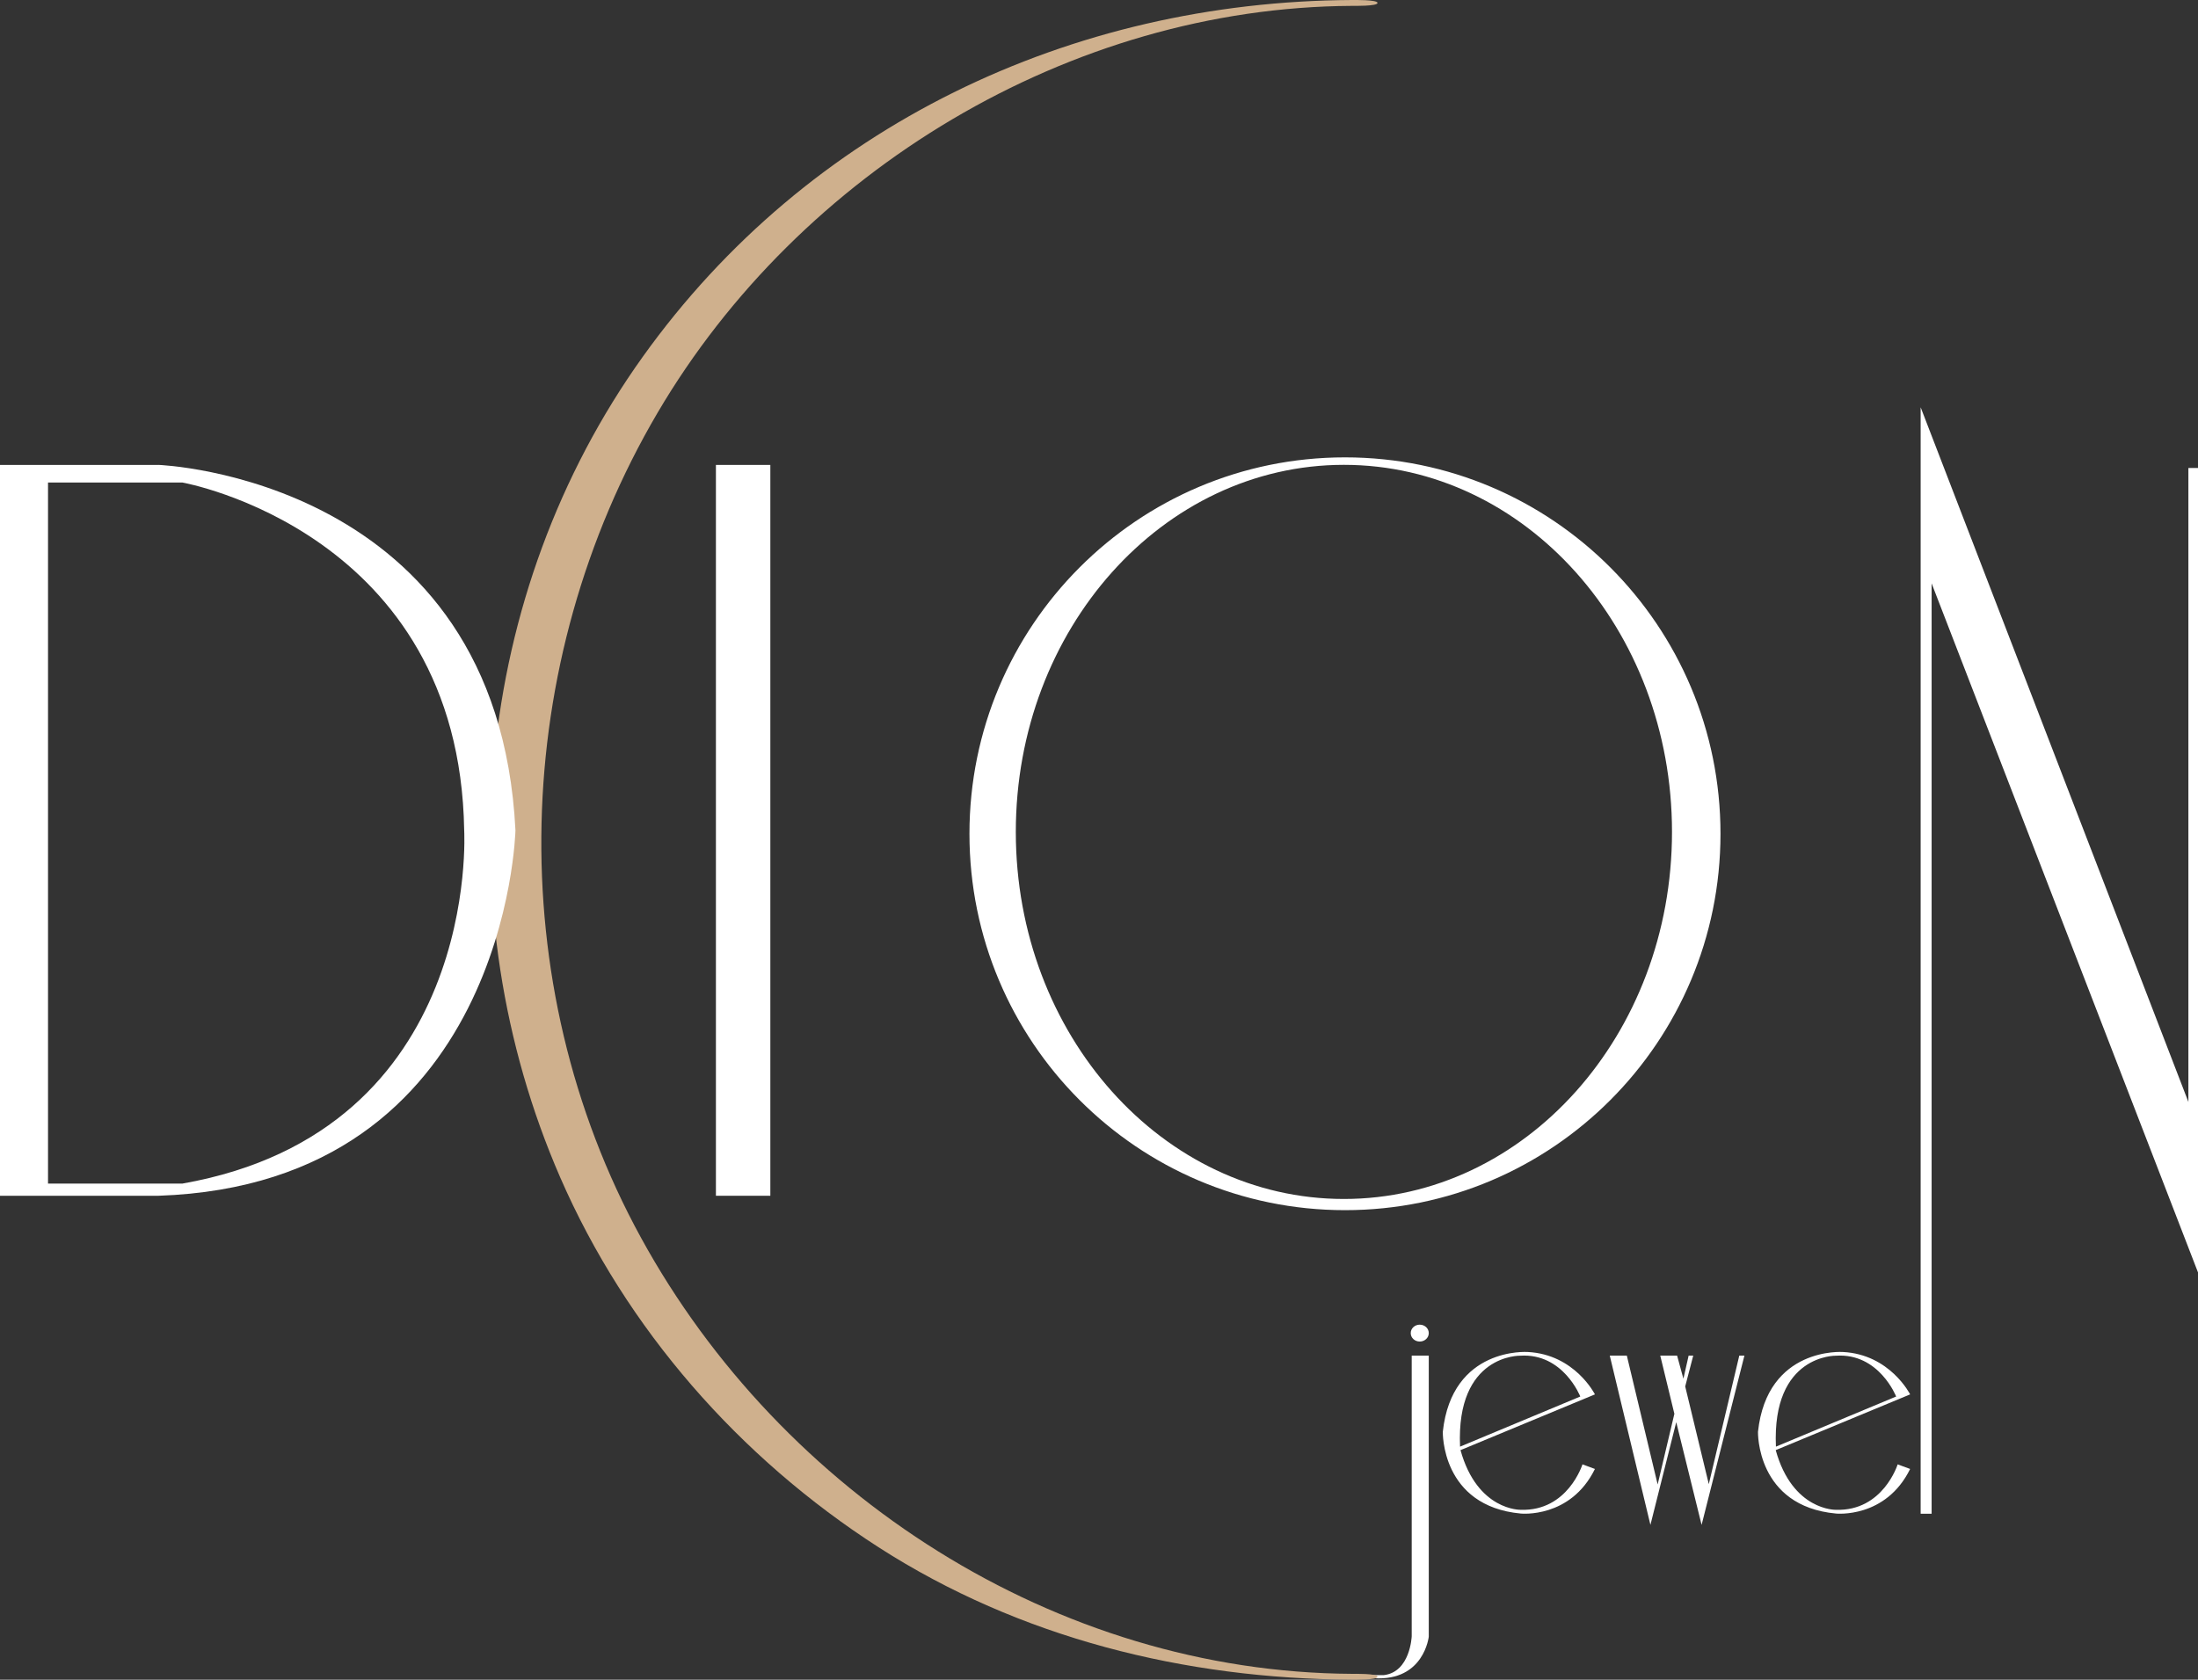
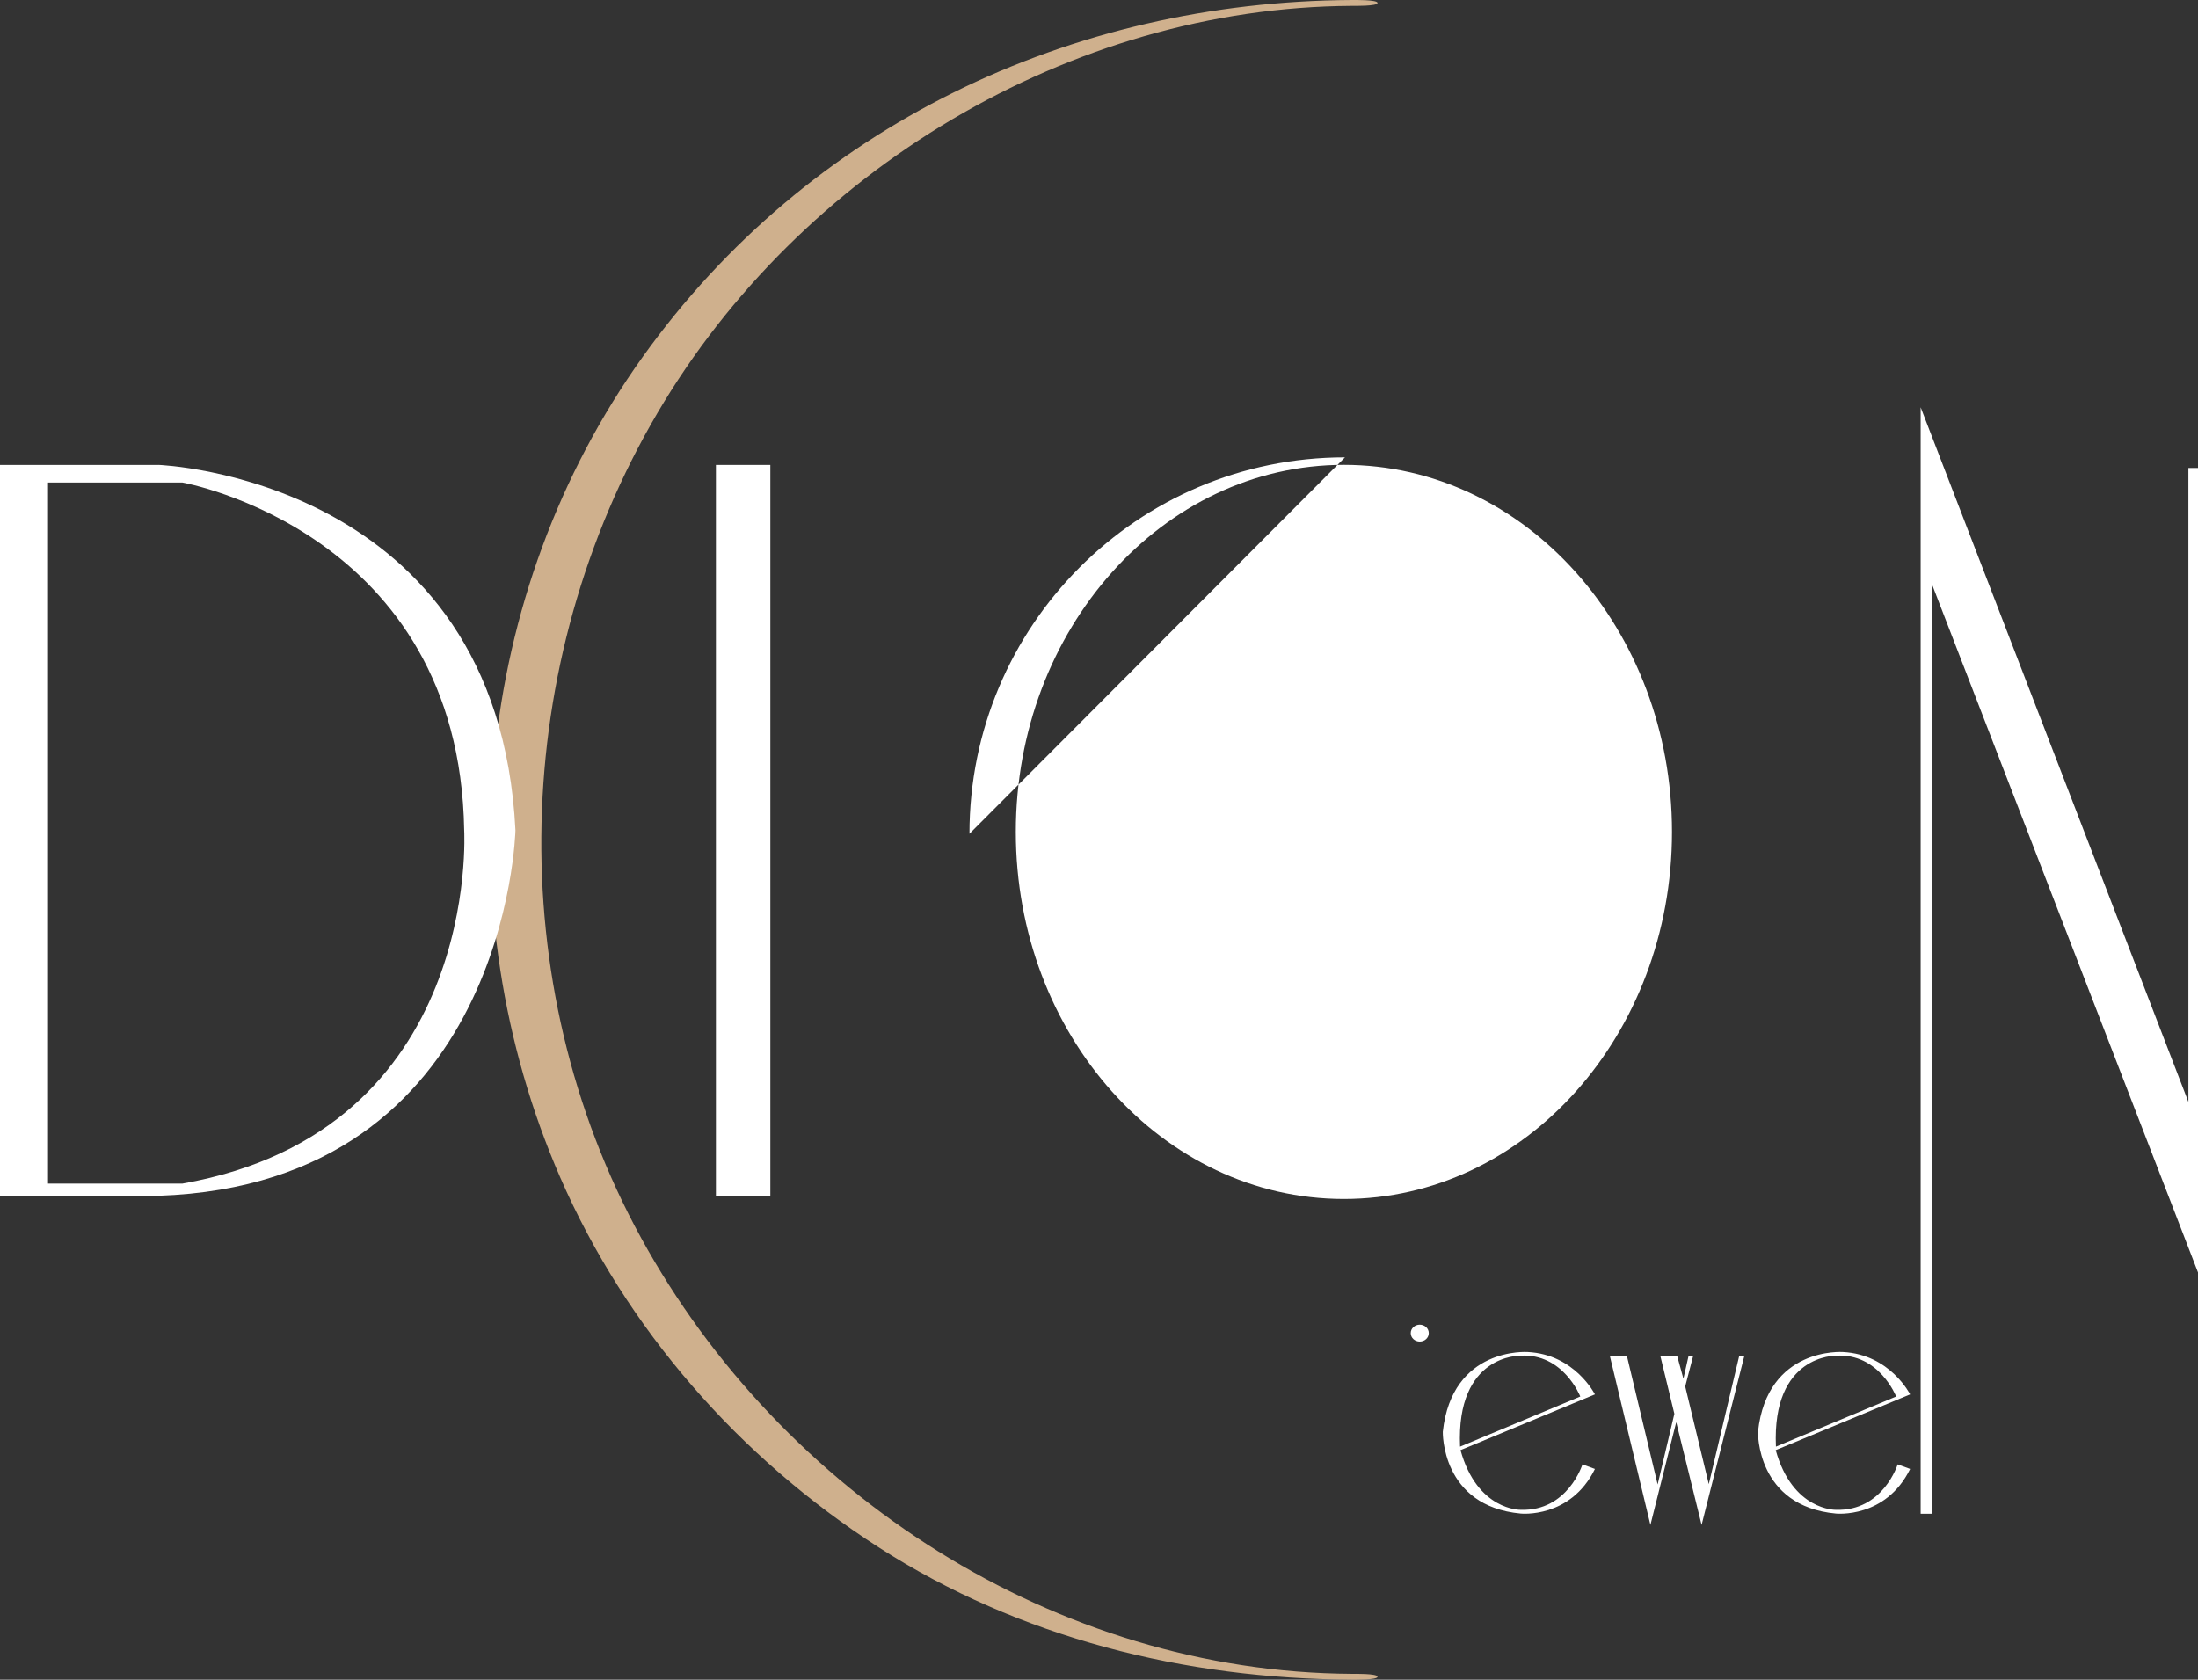
<svg xmlns="http://www.w3.org/2000/svg" viewBox="0 0 793.7 606.6" data-sanitized-data-name="Layer 1" data-name="Layer 1" id="Layer_1">
  <rect x="0" y="0" width="793.7" height="606.6" fill="#333333" stroke="none" />
  <defs>
    <style>
      .cls-1 {
        fill: #cfb08d;
      }

      .cls-1, .cls-2 {
        stroke-width: 0px;
      }

      .cls-2 {
        fill: #fff;
      }
    </style>
  </defs>
  <rect height="263.93" width="19.65" y="167.9" x="258.52" class="cls-2" />
  <polygon points="697.51 546.65 693.55 546.65 693.55 147.09 790.23 397.95 790.23 169 793.7 169 793.7 459.51 697.51 210.67 697.51 546.65" class="cls-2" />
  <polygon points="587.45 489.55 581.29 489.55 595.97 550.69 605.29 513.59 614.45 550.69 629.91 489.55 628.06 489.55 617.05 535.97 608.53 500.69 611.43 489.55 609.77 489.55 607.88 497.9 605.6 489.55 599.52 489.55 604.62 510.57 598.58 536.09 587.45 489.55" class="cls-2" />
-   <path d="M496.2,606.06c18,1.11,19.73-15,19.73-15v-101.51h-6.16v101.36s-.48,12.9-10.06,14.03h-12.9v1.18l9.39-.06Z" class="cls-2" />
  <path d="M515.93,481.46c0,1.66-1.46,3.02-3.26,3.02h0c-1.8,0-3.25-1.35-3.25-3.02v-.06c0-1.67,1.46-3.02,3.25-3.02h0c1.8,0,3.26,1.35,3.26,3.02v.06Z" class="cls-2" />
-   <path d="M485.67,165.17c-74.89,0-135.6,60.86-135.6,135.93s60.71,135.93,135.6,135.93,135.6-60.85,135.6-135.93-60.71-135.93-135.6-135.93ZM485.28,432.99c-65.43,0-118.47-59.35-118.47-132.56s53.04-132.56,118.47-132.56,118.48,59.35,118.48,132.56-53.04,132.56-118.48,132.56Z" class="cls-2" />
+   <path d="M485.67,165.17c-74.89,0-135.6,60.86-135.6,135.93ZM485.28,432.99c-65.43,0-118.47-59.35-118.47-132.56s53.04-132.56,118.47-132.56,118.48,59.35,118.48,132.56-53.04,132.56-118.48,132.56Z" class="cls-2" />
  <path d="M662.95,545.24s-15.65.4-21.74-21.55l48.54-20.13s-7.26-14.45-24.27-15.31c0,0-27.35-1.98-30.67,28.81,0,0-.7,26.84,28.14,29.53,0,0,17.96,1.89,26.8-16.1l-4.5-1.66s-5.28,16.97-22.3,16.41ZM662.99,489.59c15.55-1.02,21.71,14.74,21.71,14.74l-43.41,18.1c-1.5-33.39,21.7-32.84,21.7-32.84Z" class="cls-2" />
  <path d="M549.13,545.24s-15.65.4-21.74-21.55l48.54-20.13s-7.25-14.45-24.27-15.31c0,0-27.35-1.98-30.66,28.81,0,0-.7,26.84,28.14,29.53,0,0,17.95,1.89,26.79-16.1l-4.5-1.66s-5.28,16.97-22.29,16.41ZM548.93,489.59c15.55-1.02,21.71,14.74,21.71,14.74l-43.41,18.1c-1.5-33.39,21.7-32.84,21.7-32.84Z" class="cls-2" />
  <path d="M488.18,0c-101.57.53-196.36,45.46-255.99,128.72-61.35,85.64-71.76,200.26-29.92,296.43,23.86,54.84,64.82,101.34,114.97,133.61,51.04,32.83,110.66,47.51,170.94,47.83.68,0,9.25.15,9.25-1.06s-8.57-1.05-9.25-1.05c-106.79-.56-205.91-64.8-256.69-157.45-50.65-92.41-47.17-207.61,5.99-298.02C288.78,61.78,386.43,2.66,488.18,2.12c.68,0,9.25.15,9.25-1.06S488.86,0,488.18,0h0Z" class="cls-1" />
  <path d="M57.23,167.9H0v263.93h57.23c126.01-4.28,128.9-131.97,128.9-131.97-6.36-127.57-128.9-131.97-128.9-131.97ZM65.9,427.43H17.34v-253.17h48.55s100,17.69,101.73,125.6c0,0,6.36,108.5-101.73,127.57Z" class="cls-2" />
</svg>